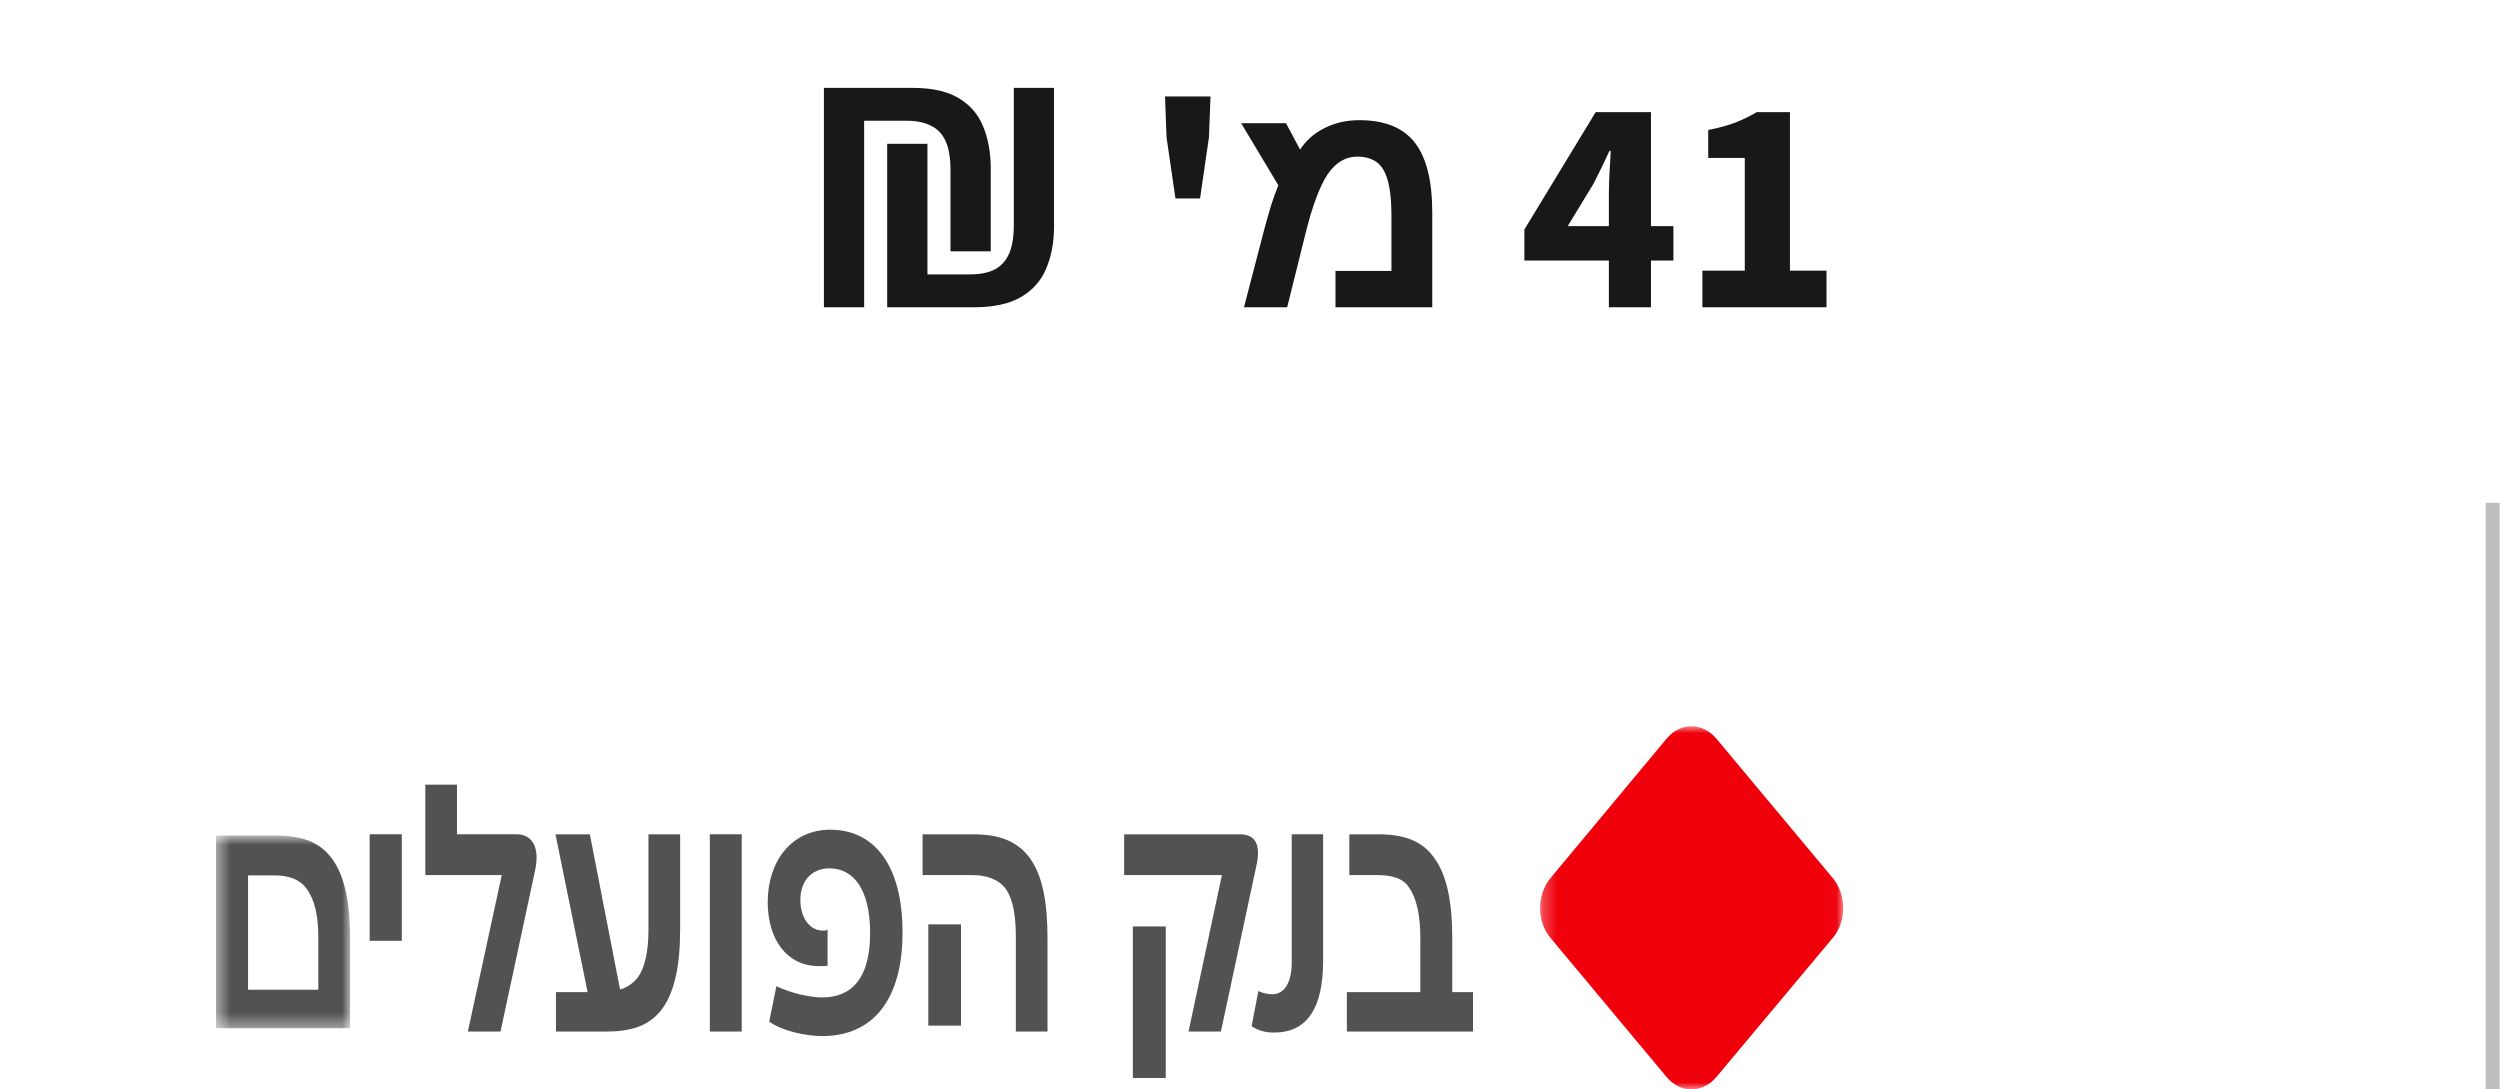
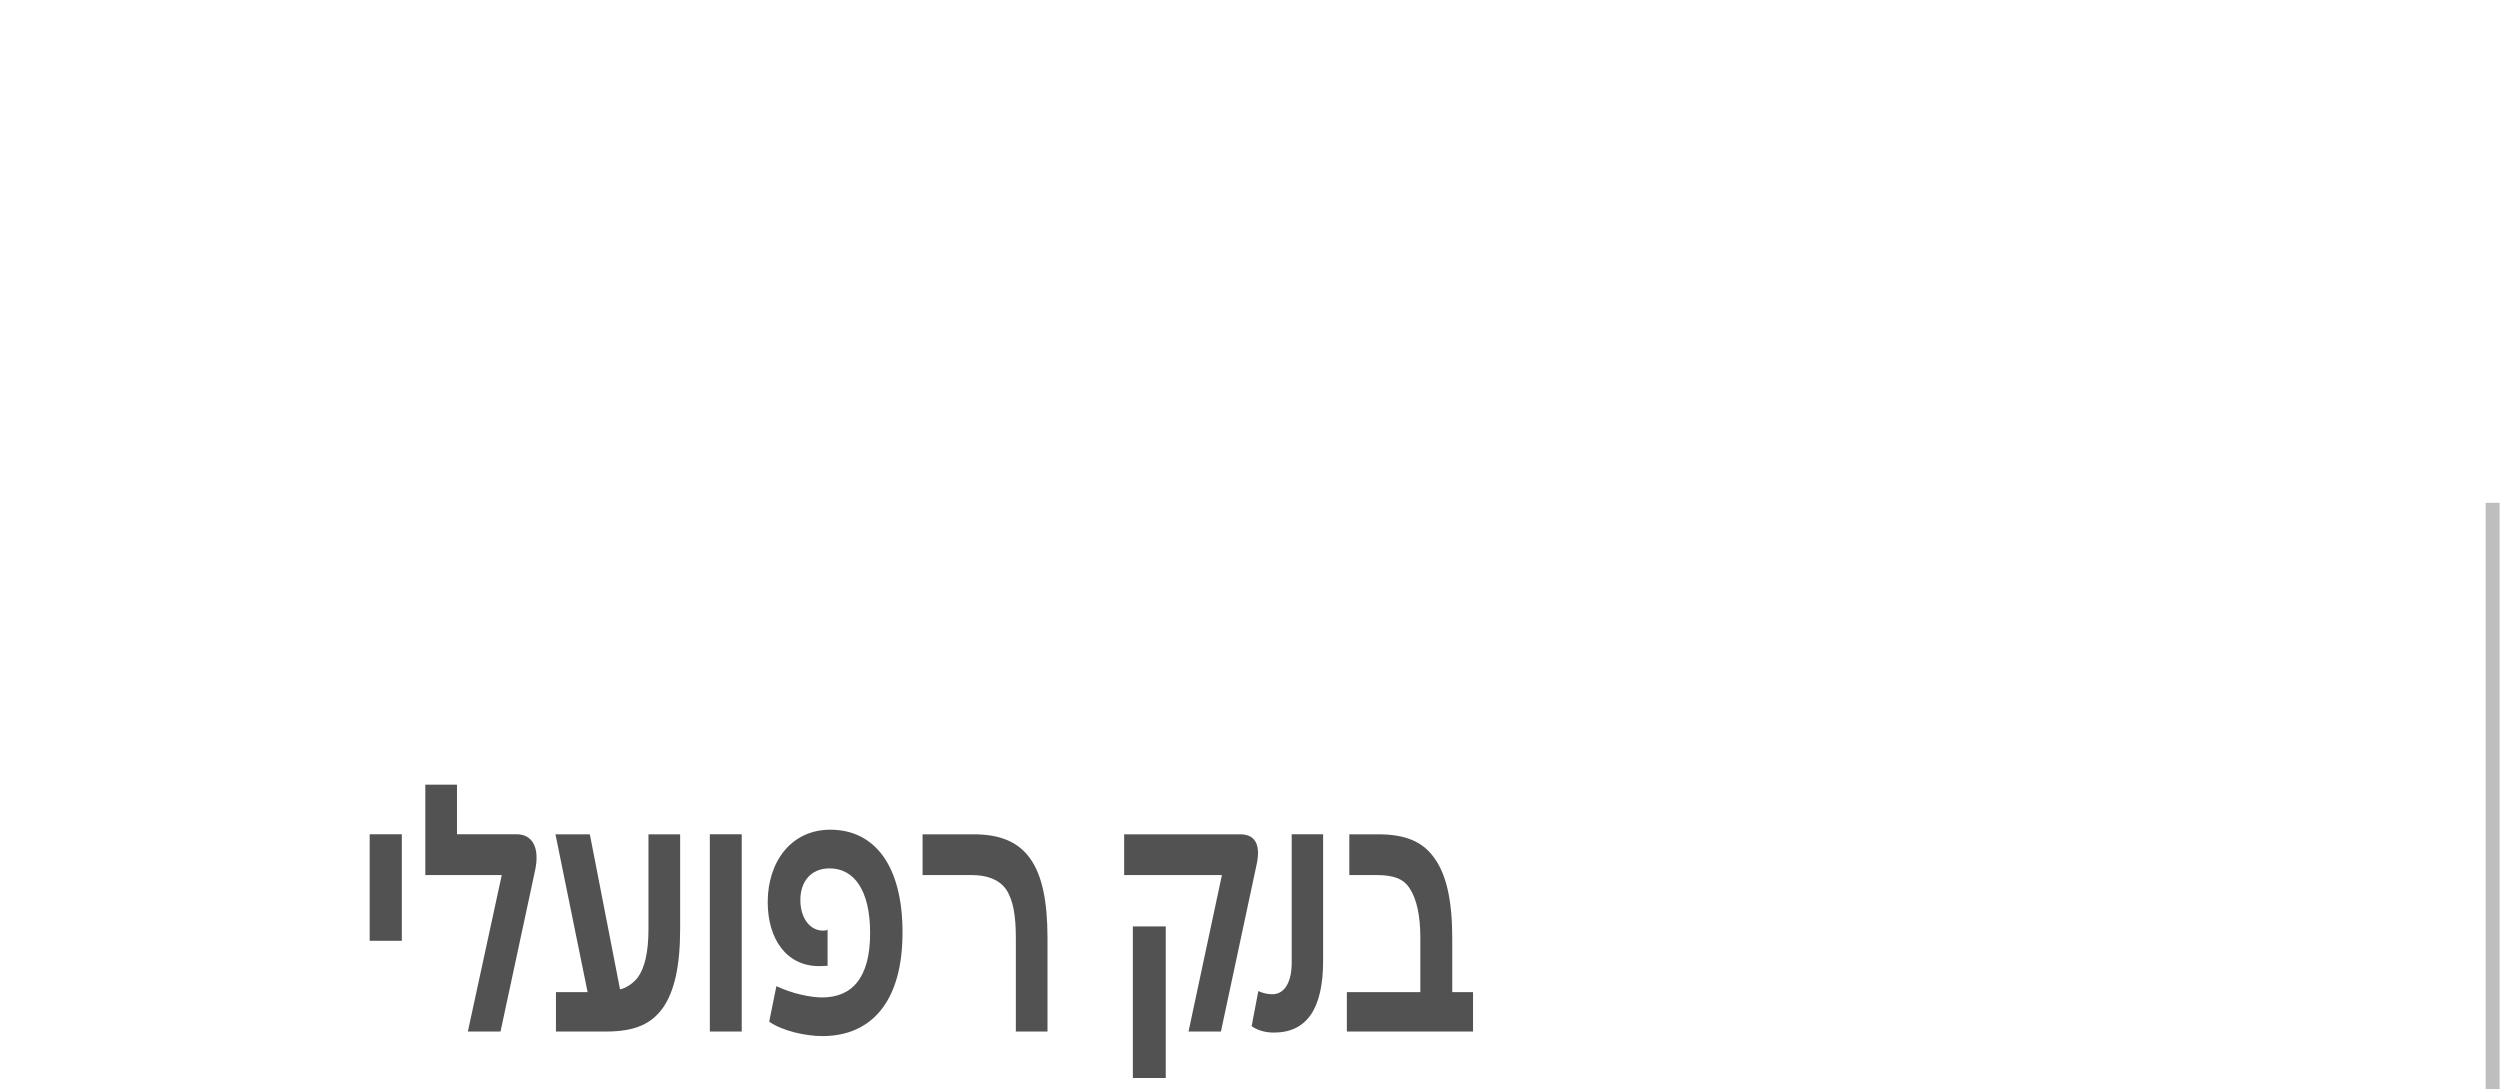
<svg xmlns="http://www.w3.org/2000/svg" width="179" height="78" viewBox="0 0 179 78" fill="none">
-   <path d="M58.992 22V6.292H65.328C66.721 6.292 67.821 6.534 68.627 7.018C69.449 7.502 70.035 8.177 70.388 9.042C70.754 9.907 70.938 10.927 70.938 12.1V17.996H68.055V12.166C68.055 11.301 67.938 10.611 67.704 10.098C67.469 9.585 67.117 9.218 66.647 8.998C66.193 8.763 65.614 8.646 64.909 8.646H61.873V22H58.992ZM63.523 10.296H66.406V19.646H69.442C70.145 19.646 70.725 19.536 71.18 19.316C71.649 19.081 72.001 18.707 72.236 18.194C72.47 17.681 72.588 16.991 72.588 16.126V6.292H75.469V16.192C75.469 17.351 75.279 18.37 74.897 19.25C74.531 20.115 73.93 20.79 73.094 21.274C72.257 21.758 71.143 22 69.749 22H63.523V10.296ZM84.163 14.212L83.525 9.834L83.415 6.908H86.671L86.561 9.834L85.923 14.212H84.163ZM97.319 8.604C99.145 8.604 100.473 9.142 101.304 10.216C102.135 11.283 102.55 12.951 102.55 15.222V22H95.621V19.4H99.628V15.447C99.628 13.936 99.446 12.855 99.08 12.203C98.722 11.544 98.089 11.215 97.179 11.215C96.341 11.215 95.636 11.634 95.063 12.472C94.49 13.331 93.956 14.763 93.462 16.769L92.162 22H89.069L90.519 16.436C90.698 15.762 90.87 15.161 91.034 14.631C91.206 14.101 91.371 13.646 91.529 13.267L88.865 8.819H92.076L93.086 10.71C93.516 10.051 94.103 9.535 94.848 9.163C95.6 8.791 96.424 8.604 97.319 8.604ZM112.247 16.192H115.195V13.926C115.195 13.471 115.21 12.951 115.239 12.364C115.283 11.763 115.312 11.242 115.327 10.802H115.239C115.063 11.183 114.88 11.572 114.689 11.968C114.498 12.364 114.3 12.76 114.095 13.156L112.247 16.192ZM115.195 22V18.656H109.145V16.434L114.249 8.03H118.209V16.192H119.815V18.656H118.209V22H115.195ZM121.89 22V19.382H124.926V11.308H122.308V9.306C123.071 9.159 123.716 8.983 124.244 8.778C124.772 8.573 125.285 8.323 125.784 8.03H128.16V19.382H130.778V22H121.89Z" fill="#181719" />
  <mask id="mask0_2_1196" style="mask-type:luminance" maskUnits="userSpaceOnUse" x="110" y="52" width="22" height="26">
-     <path d="M110.267 52H131.973V78H110.267V52Z" fill="white" />
-   </mask>
+     </mask>
  <g mask="url(#mask0_2_1196)">
    <path d="M119.314 77.097C120.3 78.301 121.9 78.301 122.907 77.097L131.219 67.164C132.224 65.984 132.224 64.066 131.219 62.861L122.907 52.904C121.9 51.699 120.3 51.699 119.314 52.904L111.023 62.861C110.017 64.066 110.017 65.984 111.023 67.164L119.314 77.097Z" fill="#F0000B" />
  </g>
  <mask id="mask1_2_1196" style="mask-type:luminance" maskUnits="userSpaceOnUse" x="15" y="59" width="11" height="15">
-     <path d="M15.468 59.824H25.064V73.618H15.468V59.824Z" fill="white" />
-   </mask>
+     </mask>
  <g mask="url(#mask1_2_1196)">
    <path d="M22.79 70.864H17.761V62.677H19.644C20.729 62.677 21.51 62.997 21.972 63.66C22.523 64.422 22.79 65.553 22.79 67.053V70.864ZM23.82 61.546C22.949 60.316 21.688 59.824 19.697 59.824H15.468V73.617H25.064V67.101C25.064 64.421 24.619 62.701 23.82 61.545" fill="#525252" />
  </g>
  <path d="M33.499 73.856H35.837L38.317 62.3C38.654 60.714 38.139 59.733 36.988 59.733H32.72V56.184H30.453V62.654H35.926L33.499 73.856ZM58.882 74.184C62.354 74.184 64.621 71.767 64.621 66.757C64.621 62 62.637 59.407 59.449 59.407C56.651 59.407 54.968 61.698 54.968 64.593C54.968 67.211 56.296 69.175 58.653 69.175C58.989 69.175 59.148 69.149 59.255 69.149V66.557C59.166 66.632 59.06 66.632 58.935 66.632C57.944 66.632 57.306 65.676 57.306 64.441C57.306 63.133 58.05 62.176 59.396 62.176C61.15 62.176 62.301 63.737 62.301 66.809C62.301 70.081 60.955 71.416 58.865 71.416C58.015 71.416 56.704 71.138 55.589 70.609L55.074 73.153C56.049 73.832 57.713 74.184 58.882 74.184ZM91.21 73.933C93.584 73.933 94.735 72.196 94.735 68.798V59.735H92.486V68.922C92.486 70.307 91.99 71.189 91.086 71.189C90.75 71.182 90.415 71.105 90.095 70.962L89.616 73.479C90.147 73.832 90.714 73.933 91.21 73.933ZM26.468 67.363H28.771V59.735H26.468V67.363ZM39.806 73.858H43.384C45.349 73.858 46.608 73.38 47.475 72.146C48.29 70.963 48.698 69.175 48.698 66.507V59.736H46.43V66.557C46.43 68.144 46.164 69.301 45.669 69.981C45.368 70.384 44.819 70.761 44.394 70.837L42.233 59.736H39.771L42.073 71.039H39.806V73.858ZM50.824 73.858H53.108V59.735H50.824V73.858ZM72.734 73.858H75.001V67.186C75.001 64.494 74.611 62.681 73.778 61.497C72.928 60.288 71.636 59.736 69.687 59.736H66.056V62.655H69.58C70.696 62.655 71.529 62.982 72.025 63.662C72.556 64.442 72.734 65.6 72.734 67.136V73.858ZM85.098 73.858H87.418L89.952 62.002C90.288 60.558 89.939 59.736 88.788 59.736H80.49V62.655H87.489L85.098 73.858ZM96.435 73.858H105.468V71.038H103.981V67.186C103.981 64.494 103.573 62.681 102.741 61.497C101.891 60.238 100.598 59.736 98.667 59.736H96.612V62.655H98.561C99.694 62.655 100.474 62.882 100.916 63.586C101.447 64.367 101.696 65.6 101.696 67.136V71.038H96.435V73.858Z" fill="#525252" />
-   <path d="M66.468 73.435H68.807V66.184H66.468V73.435ZM81.112 77.184H83.468V66.332H81.112V77.184Z" fill="#525252" />
+   <path d="M66.468 73.435H68.807H66.468V73.435ZM81.112 77.184H83.468V66.332H81.112V77.184Z" fill="#525252" />
  <line x1="178.473" y1="36" x2="178.473" y2="78" stroke="#BEBEBE" />
</svg>